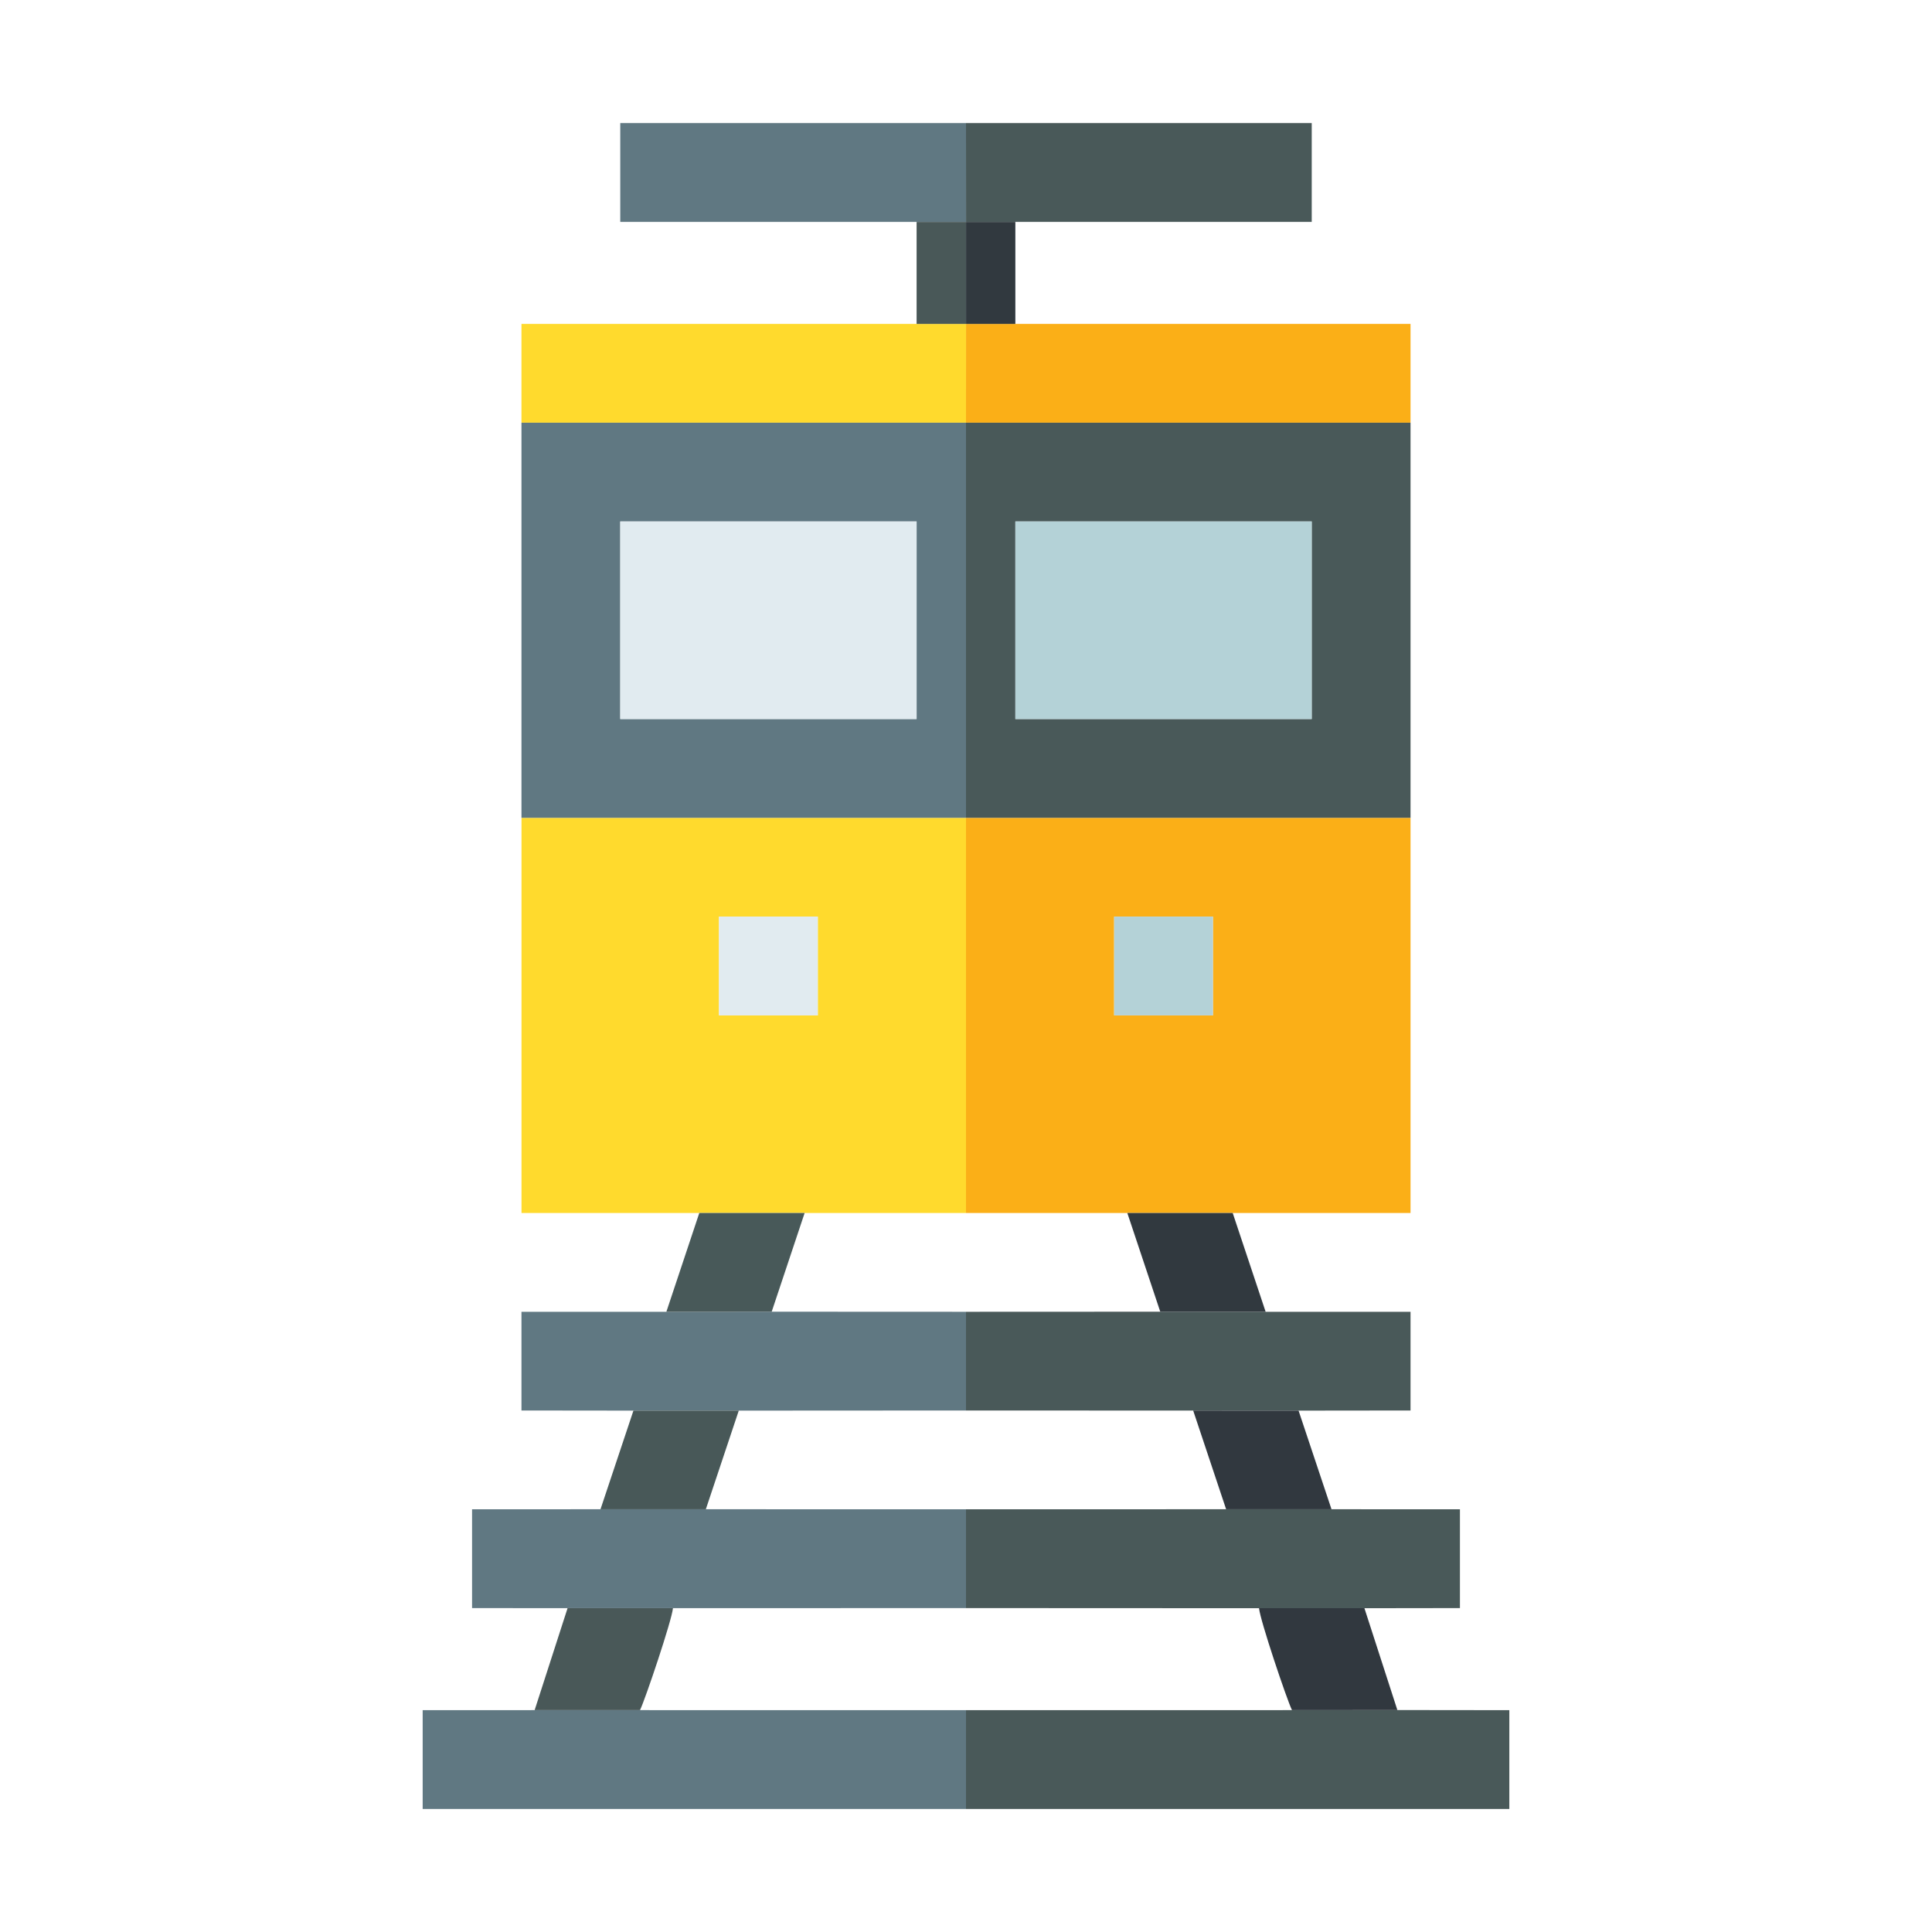
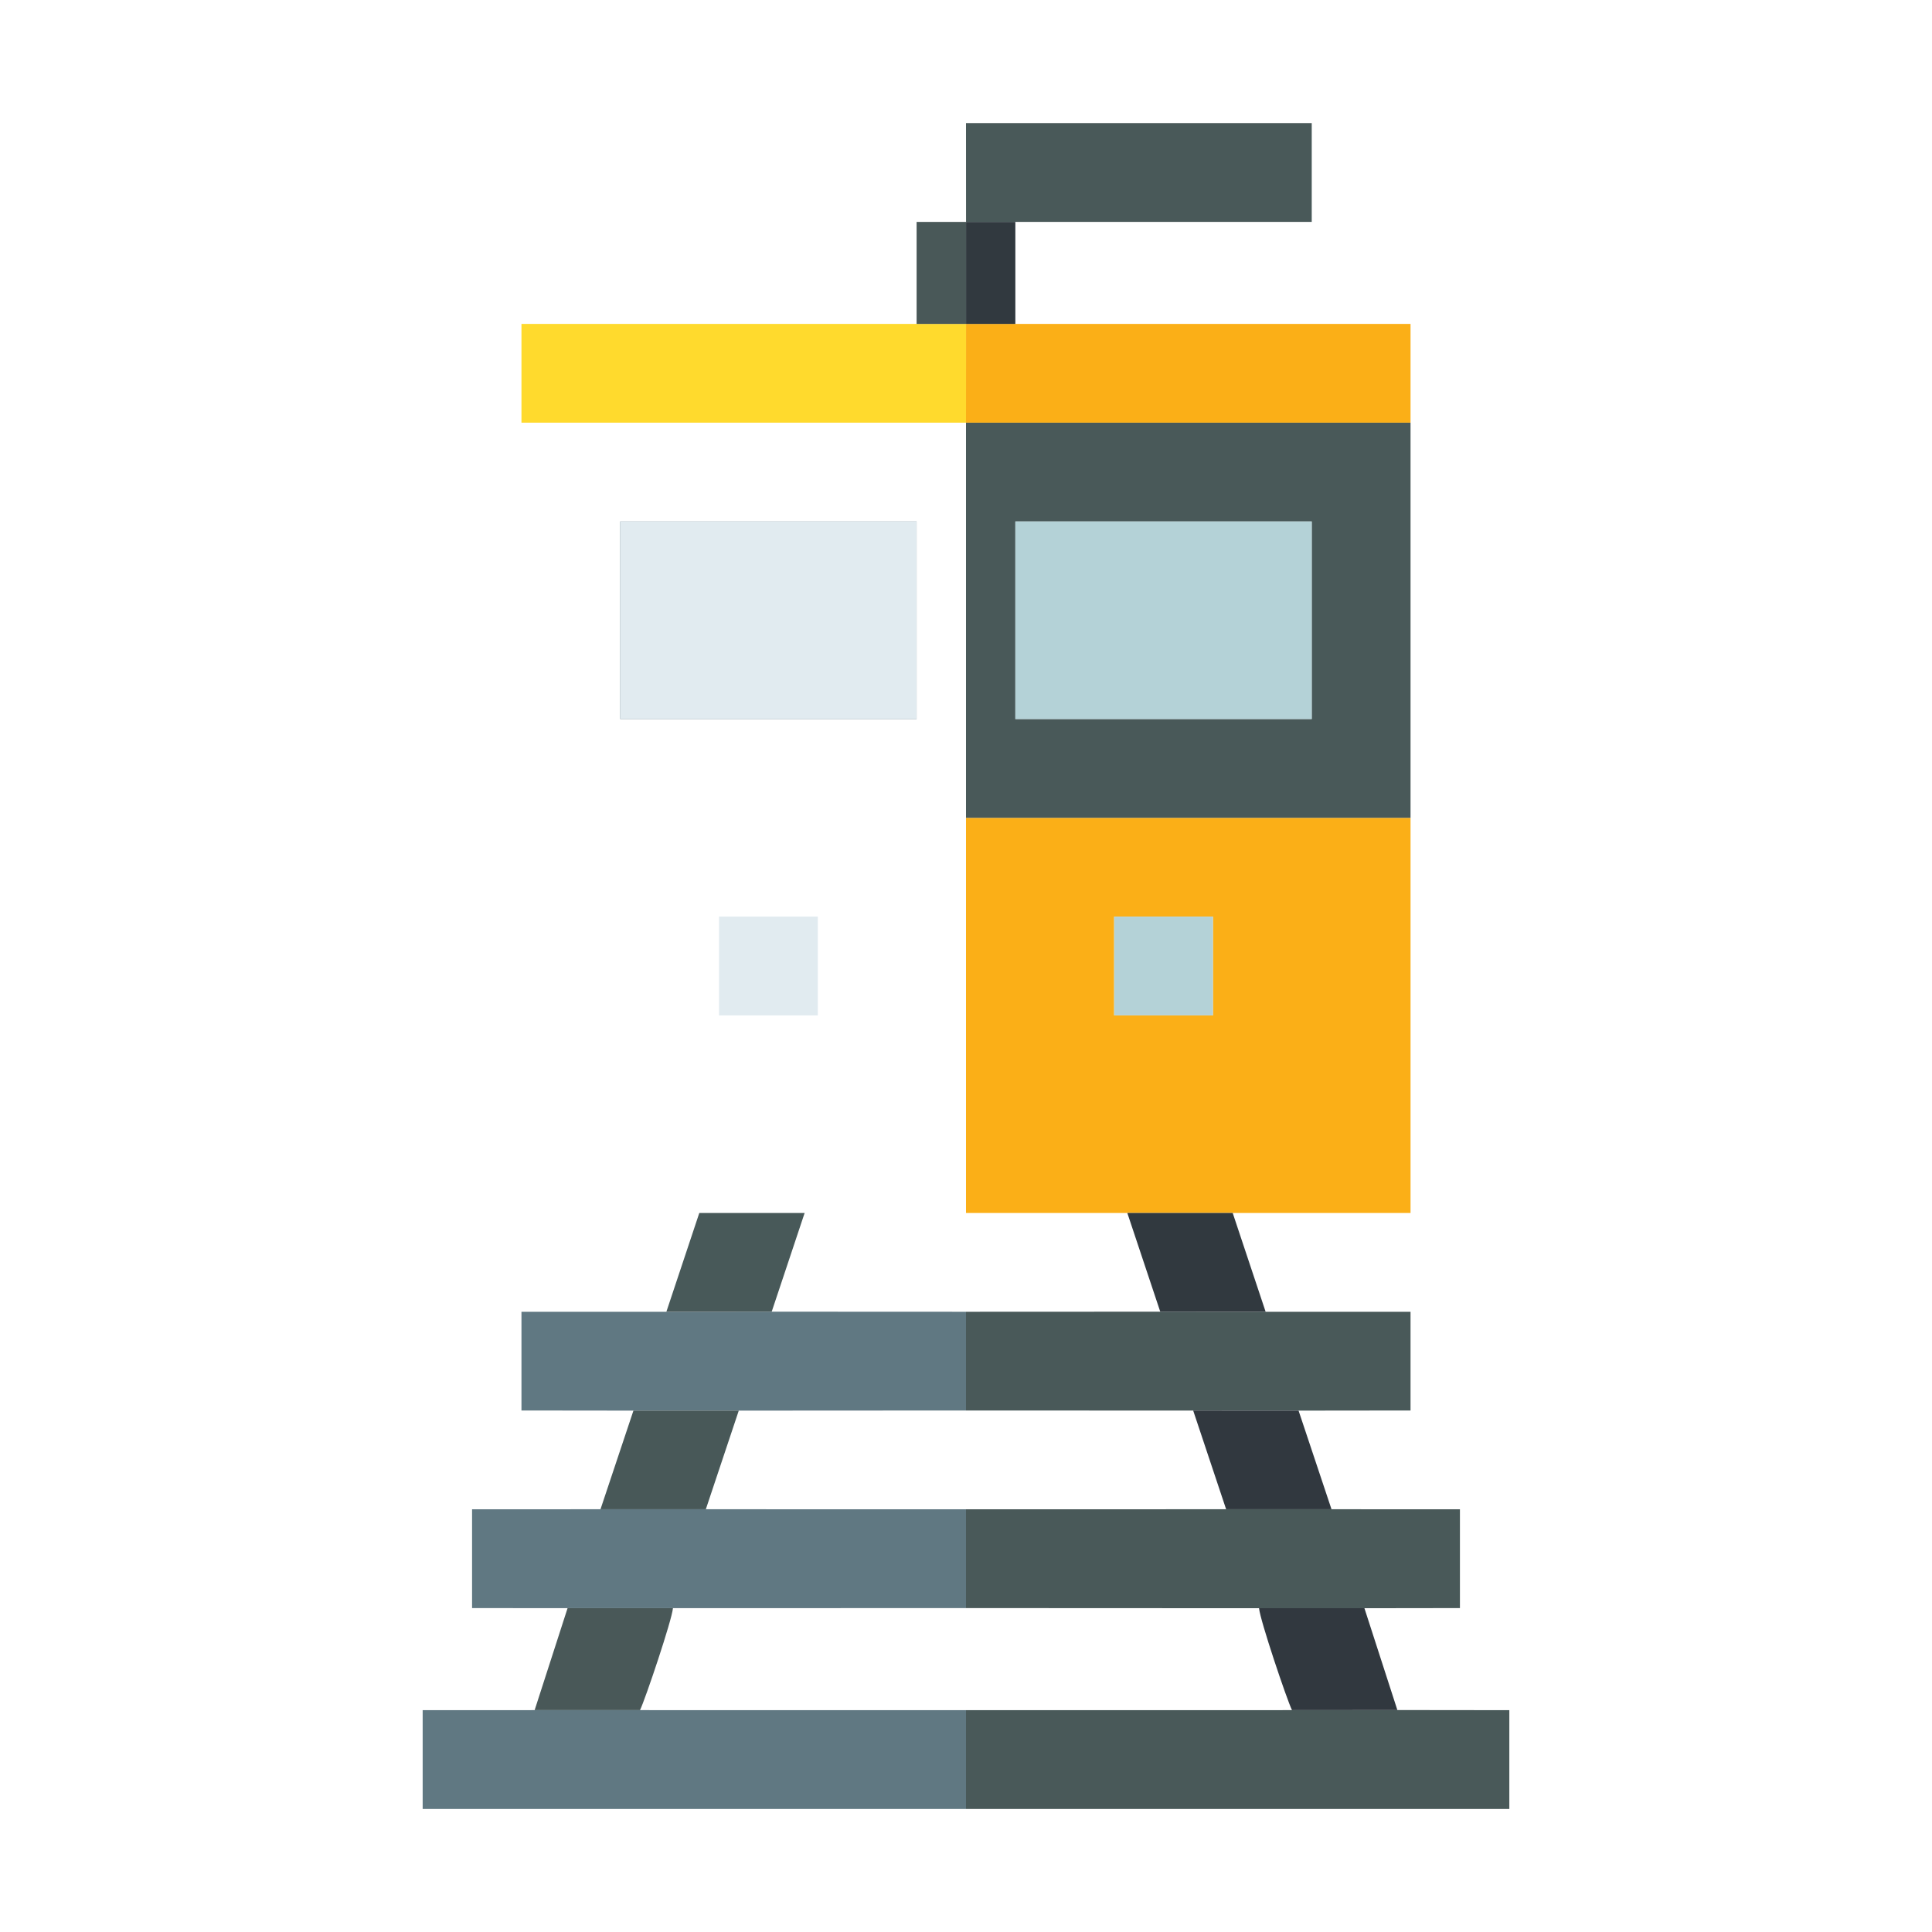
<svg xmlns="http://www.w3.org/2000/svg" id="_Слой_1" data-name=" Слой 1" viewBox="0 0 440 440">
  <defs>
    <style>
      .cls-1 {
        fill: #ffda2d;
      }

      .cls-1, .cls-2, .cls-3, .cls-4, .cls-5, .cls-6, .cls-7, .cls-8, .cls-9, .cls-10, .cls-11 {
        fill-rule: evenodd;
        stroke-width: 0px;
      }

      .cls-2 {
        fill: #fbaf17;
      }

      .cls-3 {
        fill: #31393f;
      }

      .cls-4 {
        fill: #485858;
      }

      .cls-5 {
        fill: #485959;
      }

      .cls-6 {
        fill: #607882;
      }

      .cls-7 {
        fill: #495959;
      }

      .cls-8 {
        fill: #b4d2d7;
      }

      .cls-9 {
        fill: #31383f;
      }

      .cls-10 {
        fill: #495858;
      }

      .cls-11 {
        fill: #e1ebf0;
      }
    </style>
  </defs>
  <path class="cls-2" d="M253.74,208.75h22.5v22.5h-22.5v-22.5h0ZM220,276.25h101.24v-89.99h-101.24v89.99h0Z" />
-   <path class="cls-1" d="M163.75,208.75h22.5v22.5h-22.5v-22.5h0ZM159.26,276.25h60.74v-89.99h-101.23v89.99h40.49Z" />
  <path class="cls-7" d="M231.24,118.76h67.49v44.99h-67.49v-44.99h0ZM220,186.25h101.24v-89.99h-101.24v89.99h0Z" />
-   <path class="cls-6" d="M141.26,118.76h67.49v44.99h-67.49v-44.99h0ZM118.76,186.25h101.24v-89.99h-101.24v89.99h0Z" />
+   <path class="cls-6" d="M141.26,118.76h67.49v44.99h-67.49v-44.99h0ZM118.76,186.25h101.24h-101.24v89.99h0Z" />
  <polygon class="cls-11" points="141.26 163.75 208.75 163.75 208.75 118.76 141.26 118.76 141.26 163.75 141.26 163.75" />
  <polygon class="cls-8" points="231.24 163.75 298.74 163.75 298.74 118.76 231.24 118.76 231.24 163.75 231.24 163.75" />
  <polygon class="cls-7" points="220 411.98 343.74 411.98 343.74 389.48 318.24 389.45 294.24 389.47 220 389.48 220 411.98 220 411.98" />
  <polygon class="cls-6" points="220 411.98 220 389.48 145.76 389.47 121.76 389.47 96.26 389.48 96.26 411.98 220 411.98 220 411.98" />
  <polygon class="cls-6" points="129.26 366.25 153.26 366.25 220 366.23 220 343.73 160.75 343.72 136.76 343.72 107.51 343.73 107.51 366.23 129.26 366.25 129.26 366.25" />
  <polygon class="cls-7" points="220 366.23 286.74 366.26 310.74 366.26 332.49 366.23 332.49 343.73 303.24 343.72 279.24 343.72 220 343.73 220 366.23 220 366.23" />
  <polygon class="cls-6" points="144.26 321.26 168.25 321.26 220 321.23 220 298.75 175.75 298.73 151.76 298.75 118.76 298.75 118.76 321.23 144.26 321.26 144.26 321.26" />
  <polygon class="cls-7" points="220 321.23 271.74 321.25 295.74 321.26 321.24 321.23 321.24 298.75 288.24 298.75 264.24 298.73 220 298.75 220 321.23 220 321.23" />
  <polygon class="cls-1" points="118.76 96.26 220 96.26 220.01 73.77 208.75 73.77 118.76 73.77 118.76 96.26 118.76 96.26" />
  <polygon class="cls-2" points="220 96.26 321.24 96.26 321.24 73.77 231.24 73.77 220.01 73.77 220 96.26 220 96.26" />
-   <polygon class="cls-6" points="208.75 50.54 220.01 50.54 220 28.03 141.26 28.03 141.26 50.53 208.75 50.54 208.75 50.54" />
  <polygon class="cls-7" points="220.01 50.54 231.24 50.54 298.74 50.53 298.74 28.03 220 28.03 220.01 50.54 220.01 50.54" />
  <path class="cls-10" d="M121.76,389.47h24c1.19-2.45,7.27-20.5,7.5-23.22h-24l-7.5,23.22h0Z" />
  <path class="cls-9" d="M294.24,389.47l24-.02-7.5-23.19h-24c.23,2.71,6.31,20.77,7.5,23.21h0Z" />
  <polygon class="cls-5" points="151.76 298.75 175.75 298.73 183.25 276.25 159.26 276.25 151.76 298.75 151.76 298.75" />
  <polygon class="cls-3" points="264.24 298.73 288.24 298.75 280.74 276.25 256.74 276.25 264.24 298.73 264.24 298.73" />
  <polygon class="cls-9" points="279.24 343.72 303.24 343.72 295.74 321.26 271.74 321.25 279.24 343.72 279.24 343.72" />
  <polygon class="cls-4" points="136.76 343.72 160.75 343.72 168.25 321.26 144.26 321.26 136.76 343.72 136.76 343.72" />
  <polygon class="cls-11" points="163.75 231.25 186.25 231.25 186.25 208.75 163.75 208.75 163.75 231.25 163.75 231.25" />
  <polygon class="cls-8" points="253.74 231.25 276.24 231.25 276.24 208.75 253.74 208.75 253.74 231.25 253.74 231.25" />
  <polygon class="cls-10" points="208.75 73.77 220.01 73.77 220.01 50.54 208.75 50.54 208.75 73.77 208.75 73.77" />
  <polygon class="cls-3" points="220.01 73.77 231.24 73.77 231.24 50.54 220.01 50.54 220.01 73.77 220.01 73.77" />
</svg>